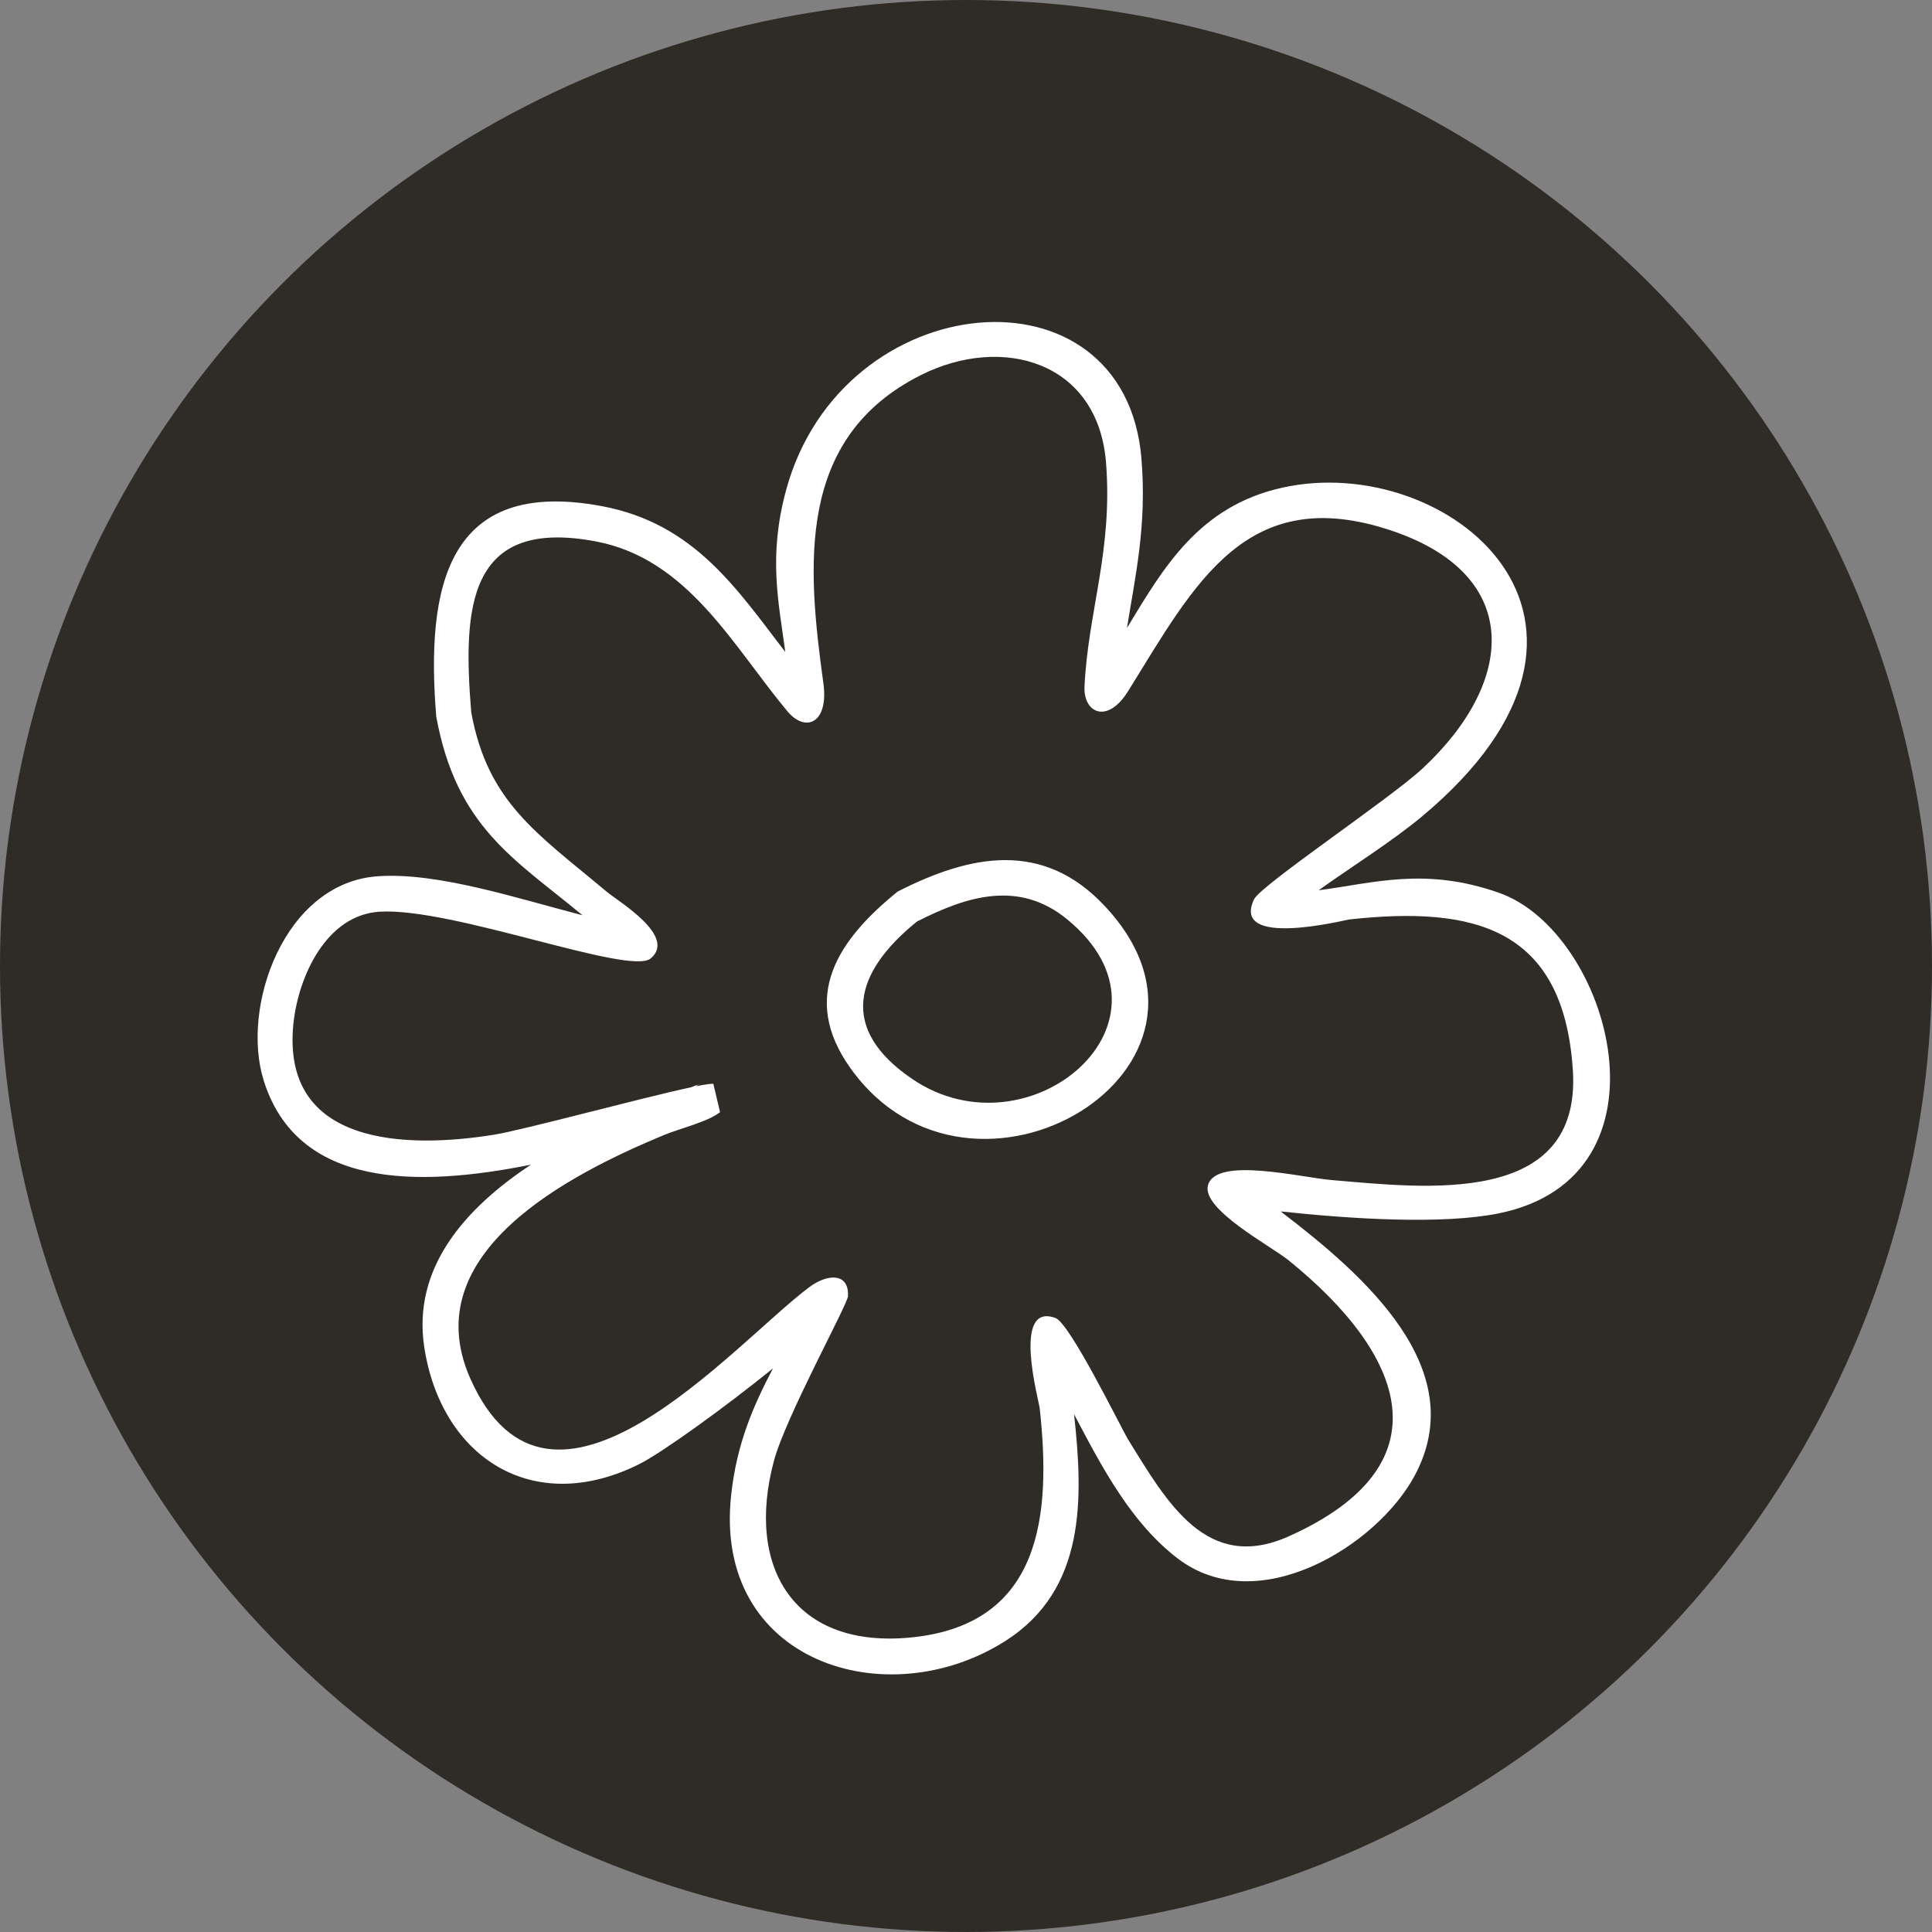
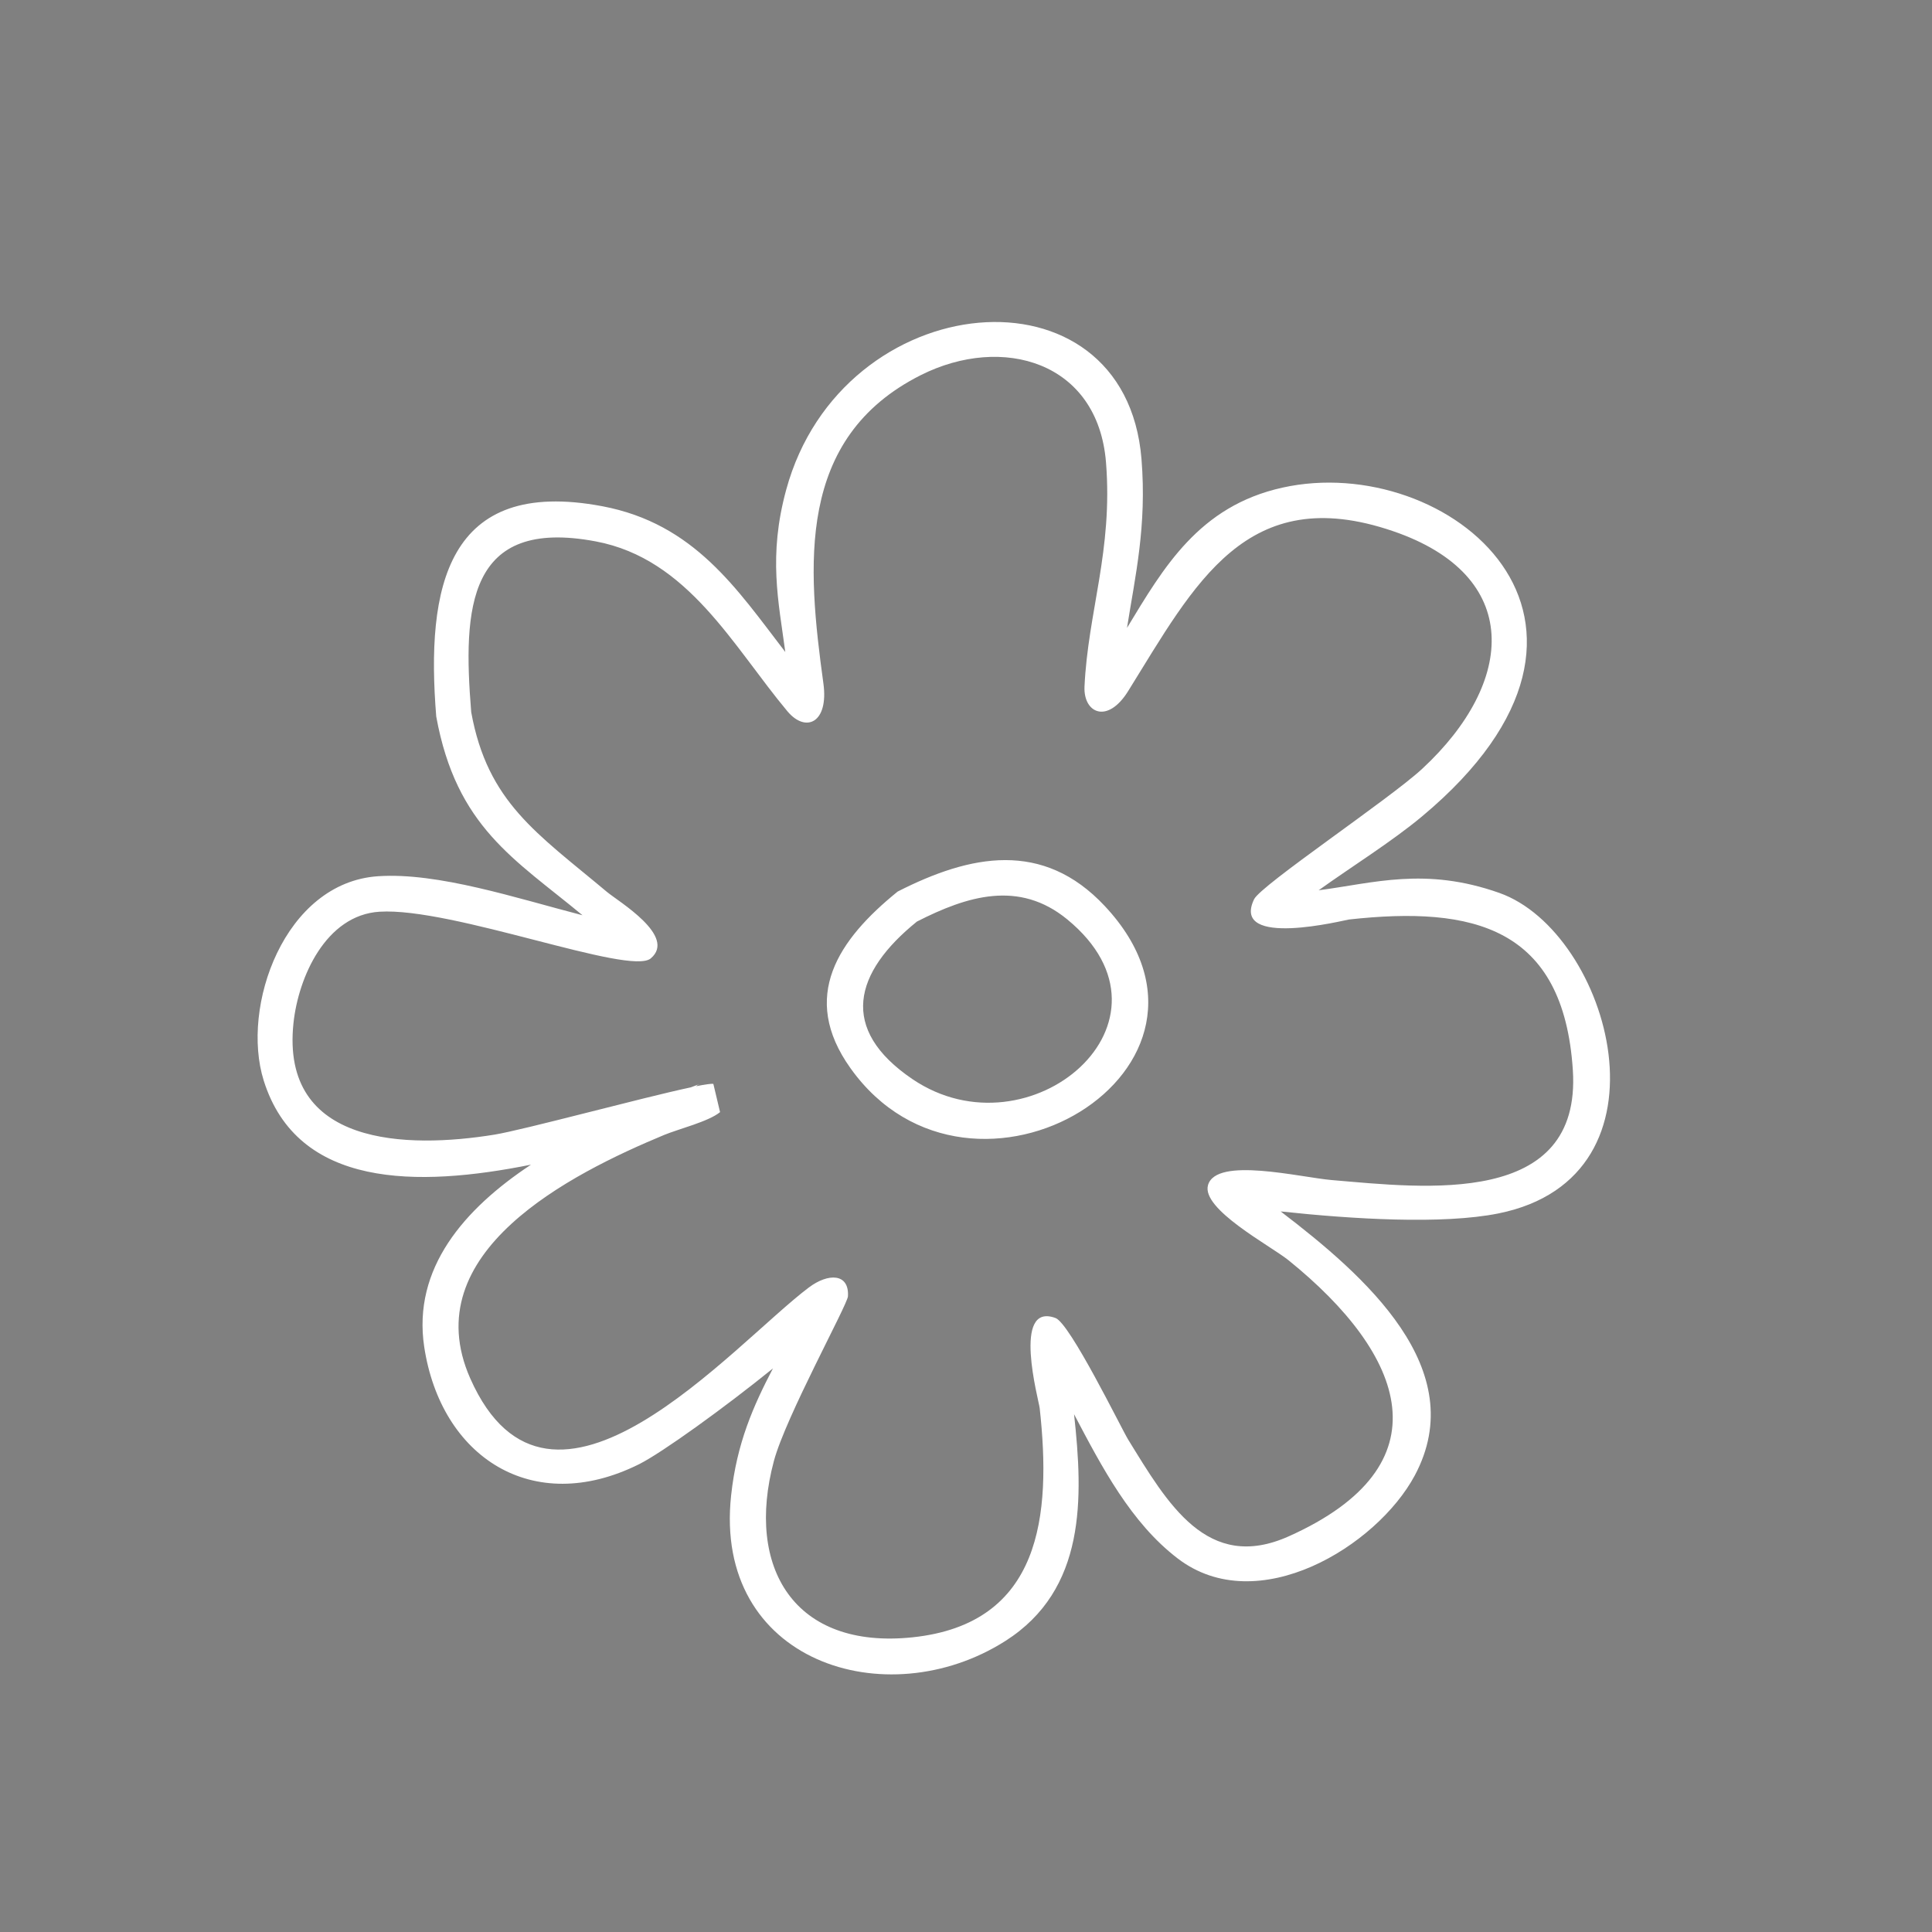
<svg xmlns="http://www.w3.org/2000/svg" width="30" height="30" viewBox="0 0 30 30" fill="none">
  <rect x="0" y="0" width="30" height="30" fill="#808080" stroke="none" />
-   <circle cx="15" cy="15" r="15" fill="#2F2B27" />
  <path fill-rule="evenodd" clip-rule="evenodd" d="M6.774 11.127C6.611 9.125 6.931 7.404 9.354 7.861C10.781 8.131 11.443 9.147 12.194 10.124C12.089 9.338 11.927 8.636 12.208 7.605C13.074 4.428 17.473 4.025 17.725 7.128C17.809 8.17 17.628 8.941 17.5 9.75C18.068 8.813 18.617 7.859 19.913 7.572C22.474 7.003 25.725 9.637 22.079 12.679C21.61 13.07 20.985 13.459 20.476 13.824C21.331 13.713 22.13 13.458 23.281 13.865C25.002 14.473 26.087 18.274 23.268 18.842C22.398 19.017 20.993 18.93 19.886 18.811C21.191 19.807 22.853 21.259 21.968 22.912C21.38 24.008 19.526 25.151 18.285 24.198C17.564 23.646 17.114 22.79 16.678 21.96C16.82 23.258 16.869 24.683 15.608 25.483C13.762 26.655 11.072 25.807 11.353 23.219C11.44 22.409 11.701 21.825 12.002 21.249C11.256 21.853 10.283 22.556 9.924 22.736C8.263 23.563 6.845 22.618 6.587 20.913C6.404 19.695 7.208 18.771 8.245 18.085C6.478 18.44 4.62 18.451 4.095 16.779C3.735 15.633 4.415 13.702 5.872 13.606C6.802 13.544 8.01 13.944 9.045 14.212C7.989 13.337 7.088 12.844 6.774 11.127ZM14.238 14.31C13.26 15.1 13.021 15.979 14.169 16.757C15.986 17.987 18.496 15.856 16.572 14.276C15.822 13.661 15.017 13.913 14.238 14.31ZM13.939 13.844C13.019 14.588 12.412 15.475 13.207 16.588C15.094 19.232 19.511 16.582 17.154 14.068C16.194 13.043 15.069 13.268 13.939 13.844ZM10.728 16.884C10.774 16.866 10.82 16.849 10.865 16.832C10.835 16.845 10.826 16.851 10.809 16.867C10.948 16.839 11.044 16.825 11.077 16.831L11.181 17.269C11.003 17.416 10.538 17.53 10.311 17.624C8.863 18.227 6.436 19.446 7.302 21.404C8.549 24.218 11.384 20.875 12.561 19.991C12.859 19.767 13.188 19.768 13.167 20.129C13.159 20.261 12.2 22.002 12.017 22.686C11.574 24.341 12.33 25.617 14.171 25.424C16.171 25.213 16.328 23.534 16.144 21.864C16.13 21.743 15.707 20.214 16.39 20.466C16.616 20.549 17.413 22.182 17.517 22.352C18.13 23.347 18.747 24.424 20.014 23.855C22.471 22.753 21.836 21.044 20.004 19.566C19.729 19.345 18.65 18.775 18.758 18.402C18.886 17.956 20.193 18.283 20.68 18.324C22.123 18.446 24.561 18.75 24.423 16.616C24.278 14.396 22.877 14.065 20.947 14.278C20.892 14.284 19.105 14.735 19.473 13.964C19.577 13.745 21.582 12.404 22.086 11.936C23.538 10.588 23.649 8.936 21.629 8.247C19.355 7.47 18.551 9.069 17.518 10.731C17.195 11.251 16.823 11.07 16.84 10.664C16.893 9.505 17.283 8.547 17.174 7.181C17.049 5.613 15.564 5.19 14.3 5.824C12.354 6.802 12.536 8.792 12.786 10.615C12.869 11.222 12.514 11.386 12.228 11.046C11.386 10.04 10.687 8.677 9.252 8.407C7.258 8.031 7.185 9.437 7.317 11.058C7.571 12.459 8.337 12.938 9.424 13.849C9.605 14 10.513 14.537 10.105 14.882C9.779 15.157 7.027 14.087 5.894 14.157C5.058 14.209 4.632 15.176 4.557 15.887C4.354 17.805 6.328 17.837 7.676 17.619C8.144 17.542 9.949 17.05 10.728 16.884Z" fill="white" />
</svg>